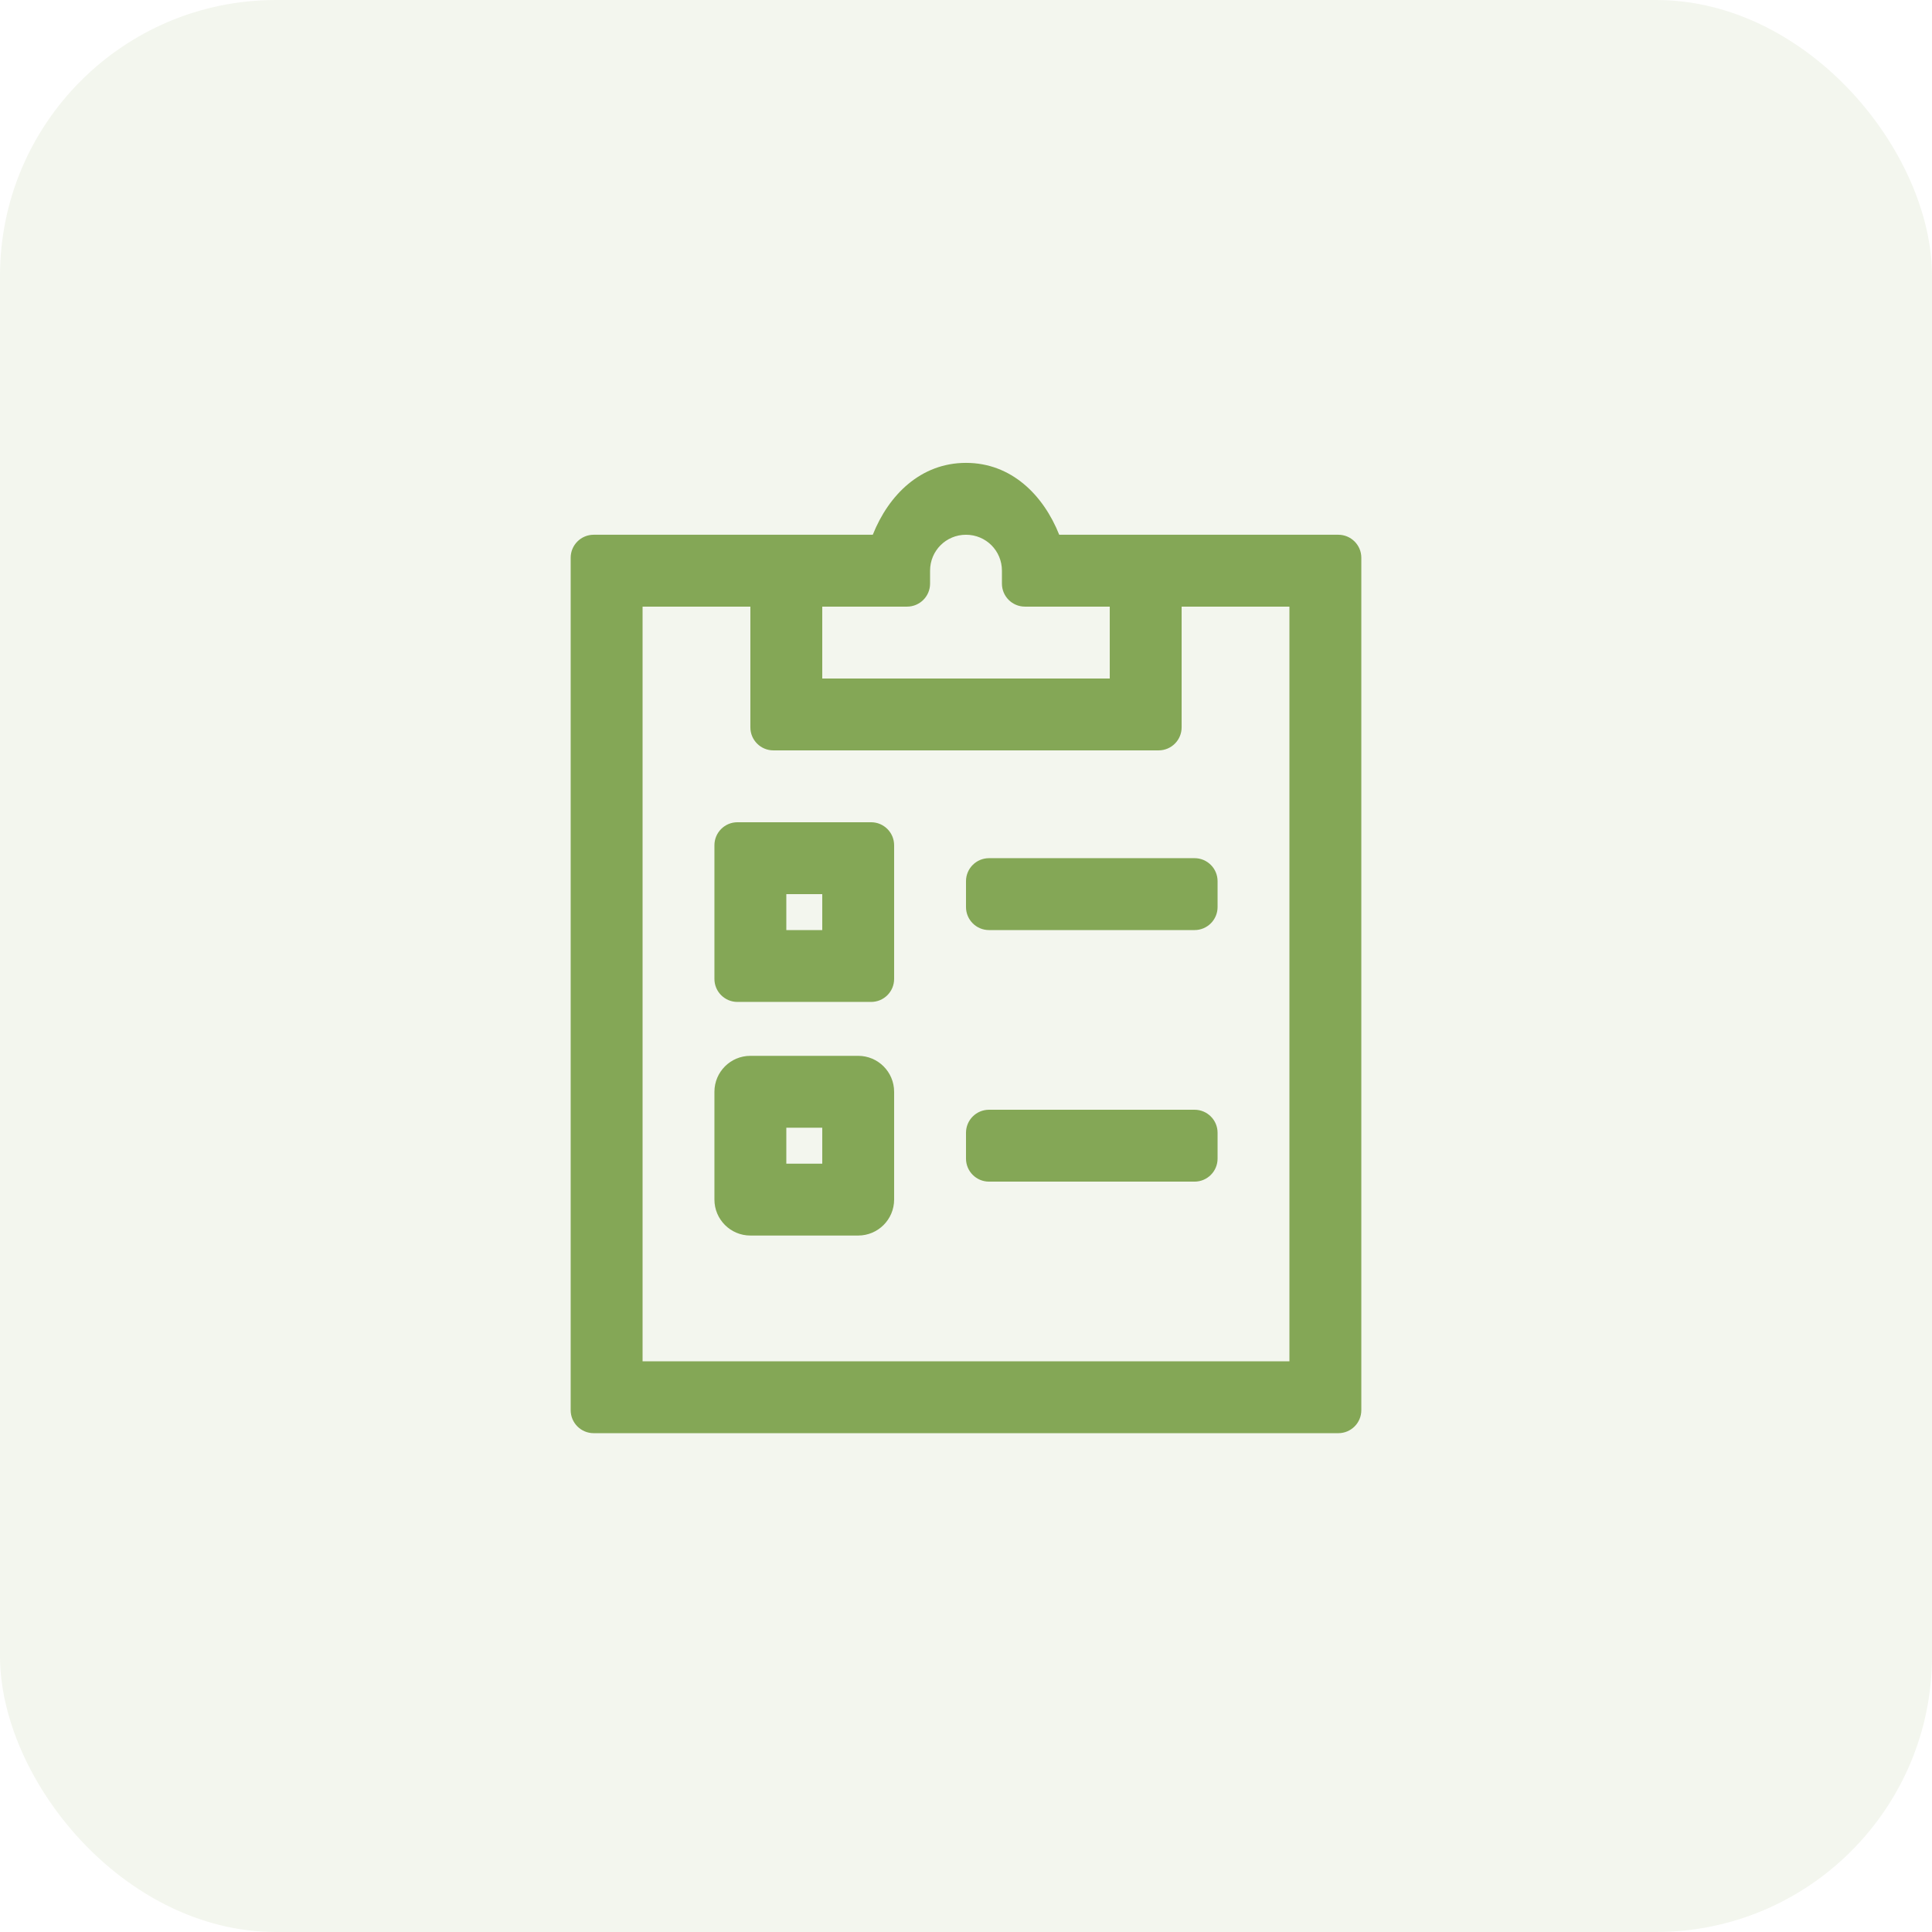
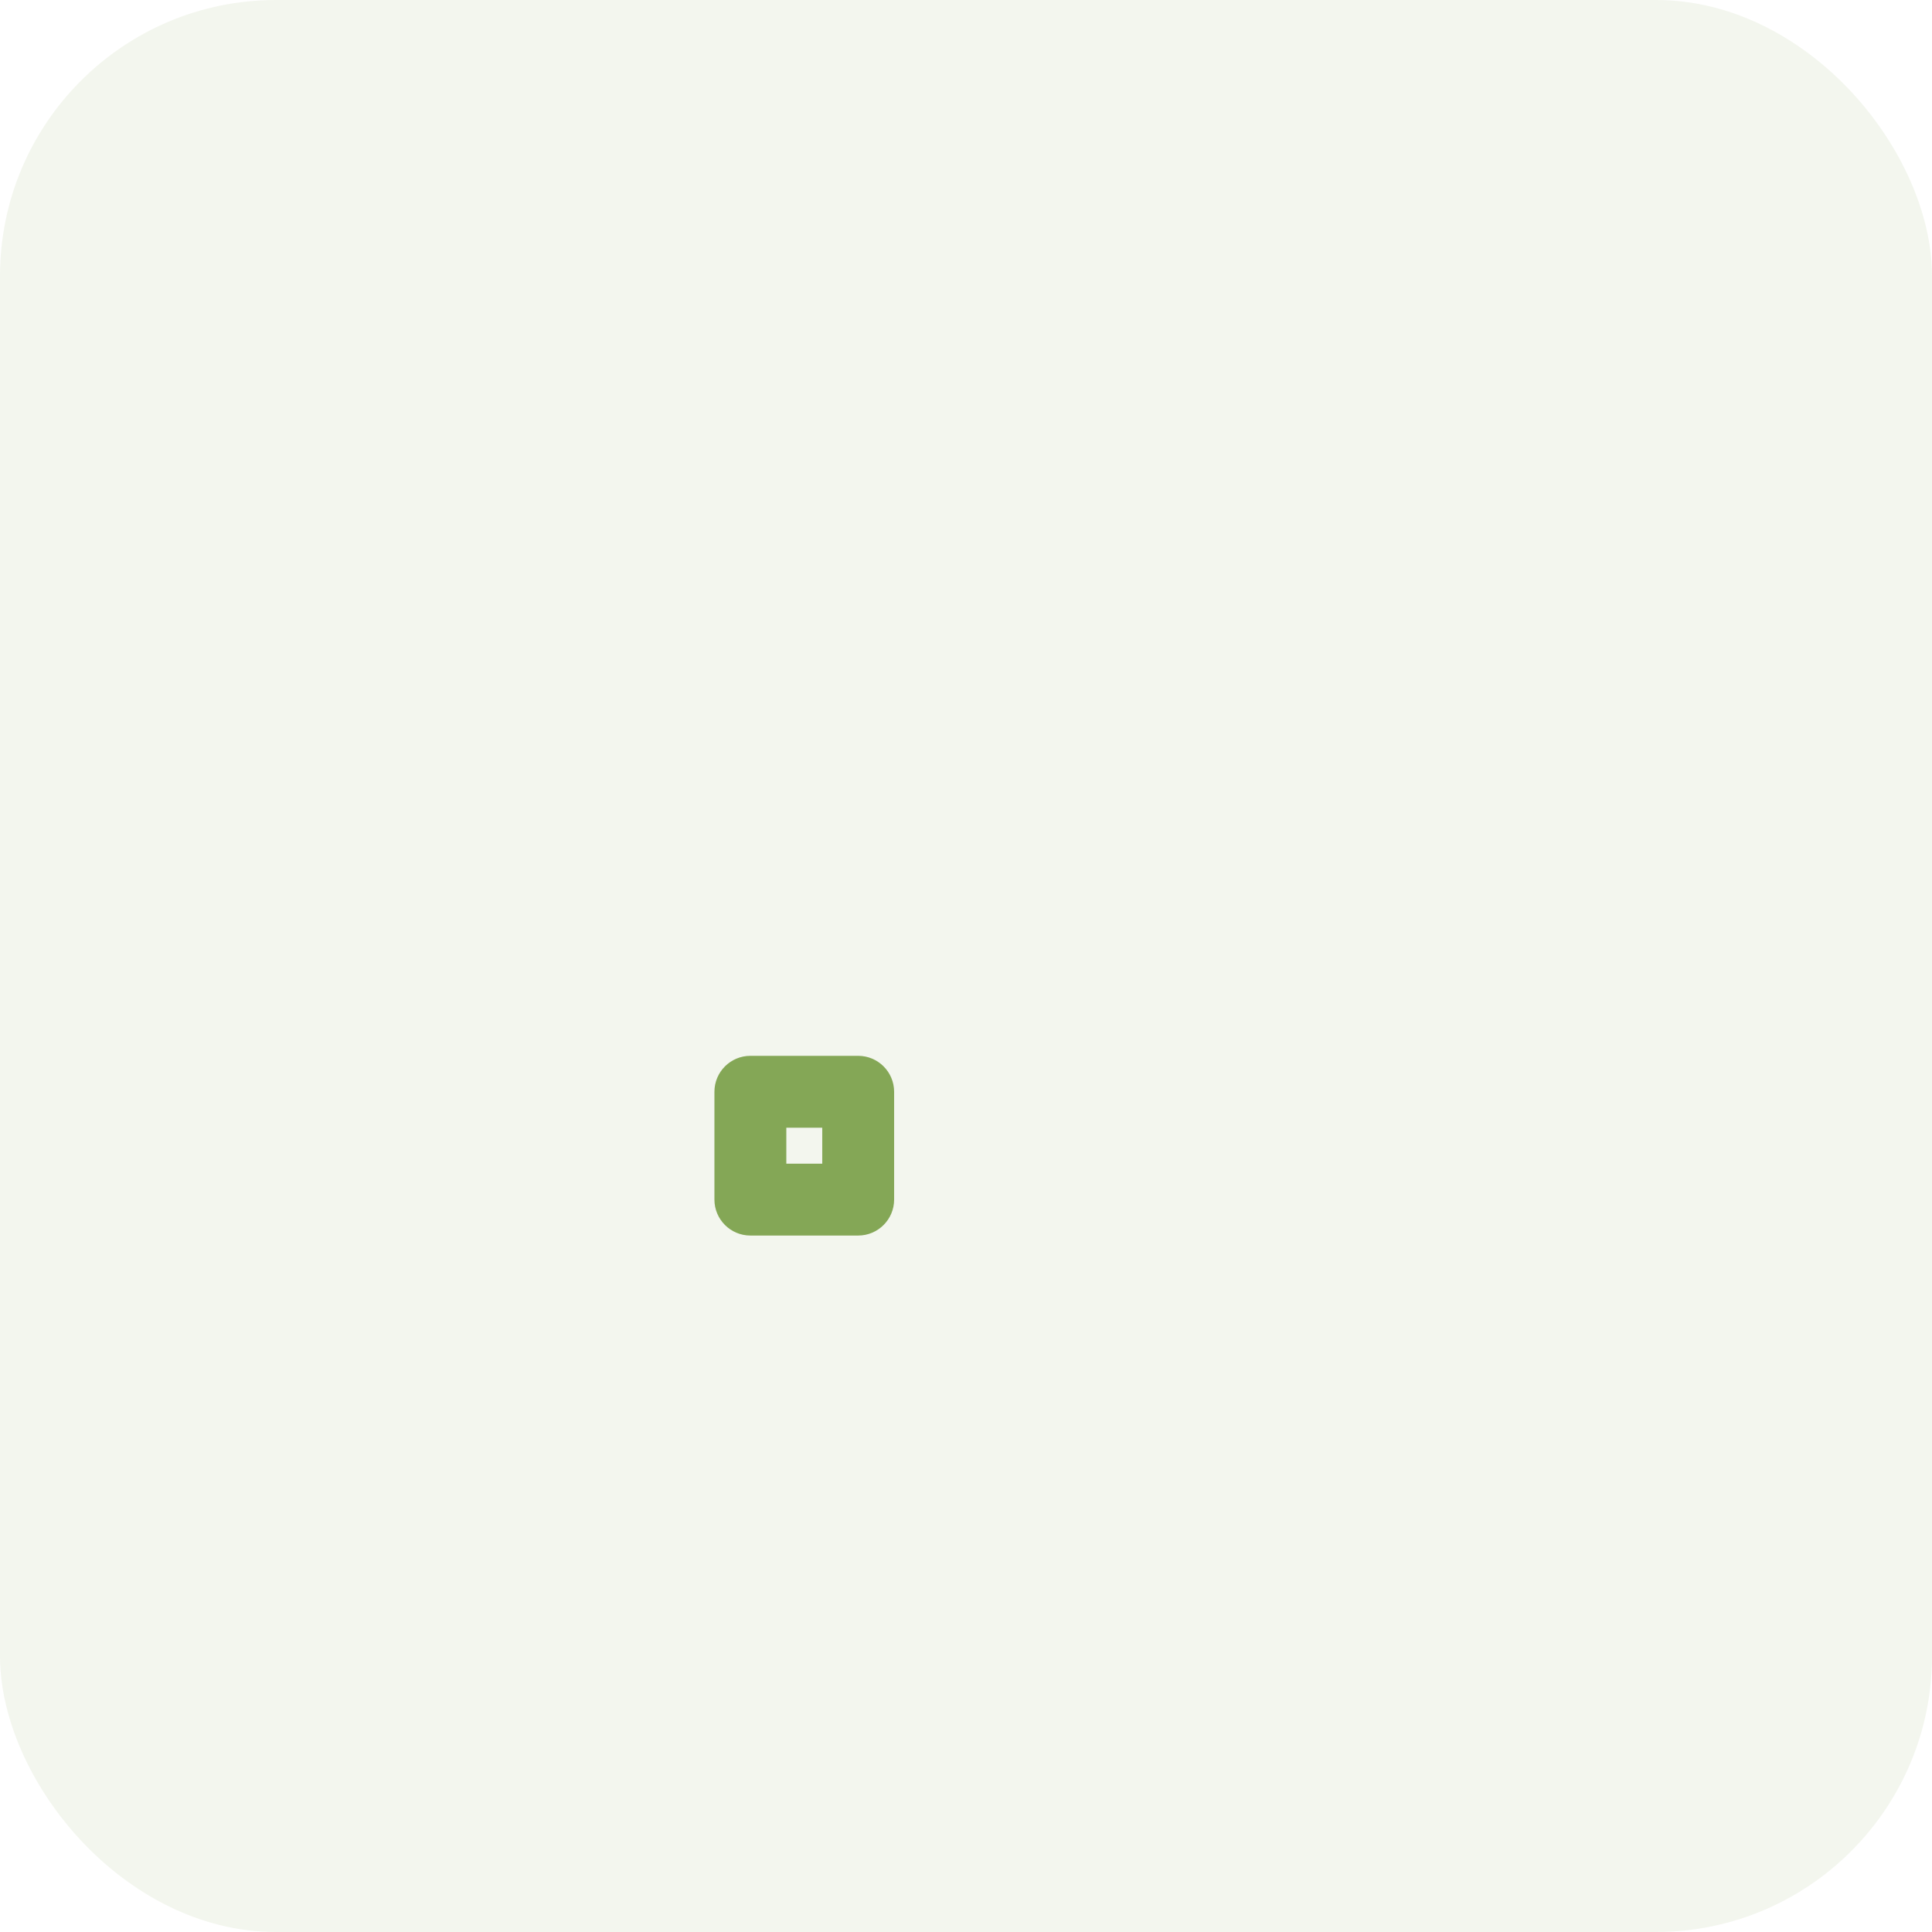
<svg xmlns="http://www.w3.org/2000/svg" width="84" height="84" viewBox="0 0 84 84" fill="none">
  <rect width="84" height="84" rx="12" fill="#84A756" fill-opacity="0.1" />
-   <path d="M42 20.125C40.033 20.125 38.638 21.516 37.947 23.25H34.188H26.375H25.812C25.26 23.25 24.812 23.698 24.812 24.25V24.812V60.75V61.312C24.812 61.865 25.26 62.312 25.812 62.312H26.375H57.625H58.188C58.74 62.312 59.188 61.865 59.188 61.312V60.75V24.812V24.25C59.188 23.698 58.74 23.25 58.188 23.25H57.625H49.812H46.053C45.362 21.516 43.967 20.125 42 20.125ZM42 23.25C42.867 23.25 43.562 23.946 43.562 24.812V25.375C43.562 25.927 44.01 26.375 44.562 26.375H45.125H48.25V29.5H35.75V26.375H38.875H39.438C39.99 26.375 40.438 25.927 40.438 25.375V24.812C40.438 23.946 41.133 23.25 42 23.25ZM27.938 26.375H32.625V31.062V31.625C32.625 32.177 33.073 32.625 33.625 32.625H34.188H49.812H50.375C50.927 32.625 51.375 32.177 51.375 31.625V31.062V26.375H56.062V59.188H27.938V26.375ZM32.062 35.75C31.51 35.75 31.062 36.198 31.062 36.75V37.312V42V42.562C31.062 43.115 31.51 43.562 32.062 43.562H32.625H37.312H37.875C38.427 43.562 38.875 43.115 38.875 42.562V42V37.312V36.75C38.875 36.198 38.427 35.75 37.875 35.75H37.312H32.625H32.062ZM43 37.312C42.448 37.312 42 37.76 42 38.312V39.438C42 39.99 42.448 40.438 43 40.438H51.938C52.49 40.438 52.938 39.99 52.938 39.438V38.312C52.938 37.76 52.49 37.312 51.938 37.312H43ZM34.188 38.875H35.75V40.438H34.188V38.875ZM43 48.25C42.448 48.25 42 48.698 42 49.25V50.375C42 50.927 42.448 51.375 43 51.375H51.938C52.49 51.375 52.938 50.927 52.938 50.375V49.25C52.938 48.698 52.49 48.25 51.938 48.25H43Z" fill="#84A756" />
  <path fill-rule="evenodd" clip-rule="evenodd" d="M31.062 47.469V52.156C31.062 53.019 31.762 53.719 32.625 53.719H37.312C38.175 53.719 38.875 53.019 38.875 52.156V47.469C38.875 46.606 38.175 45.906 37.312 45.906H32.625C31.762 45.906 31.062 46.606 31.062 47.469ZM35.75 49.031H34.188V50.594H35.75V49.031Z" fill="#84A756" />
</svg>